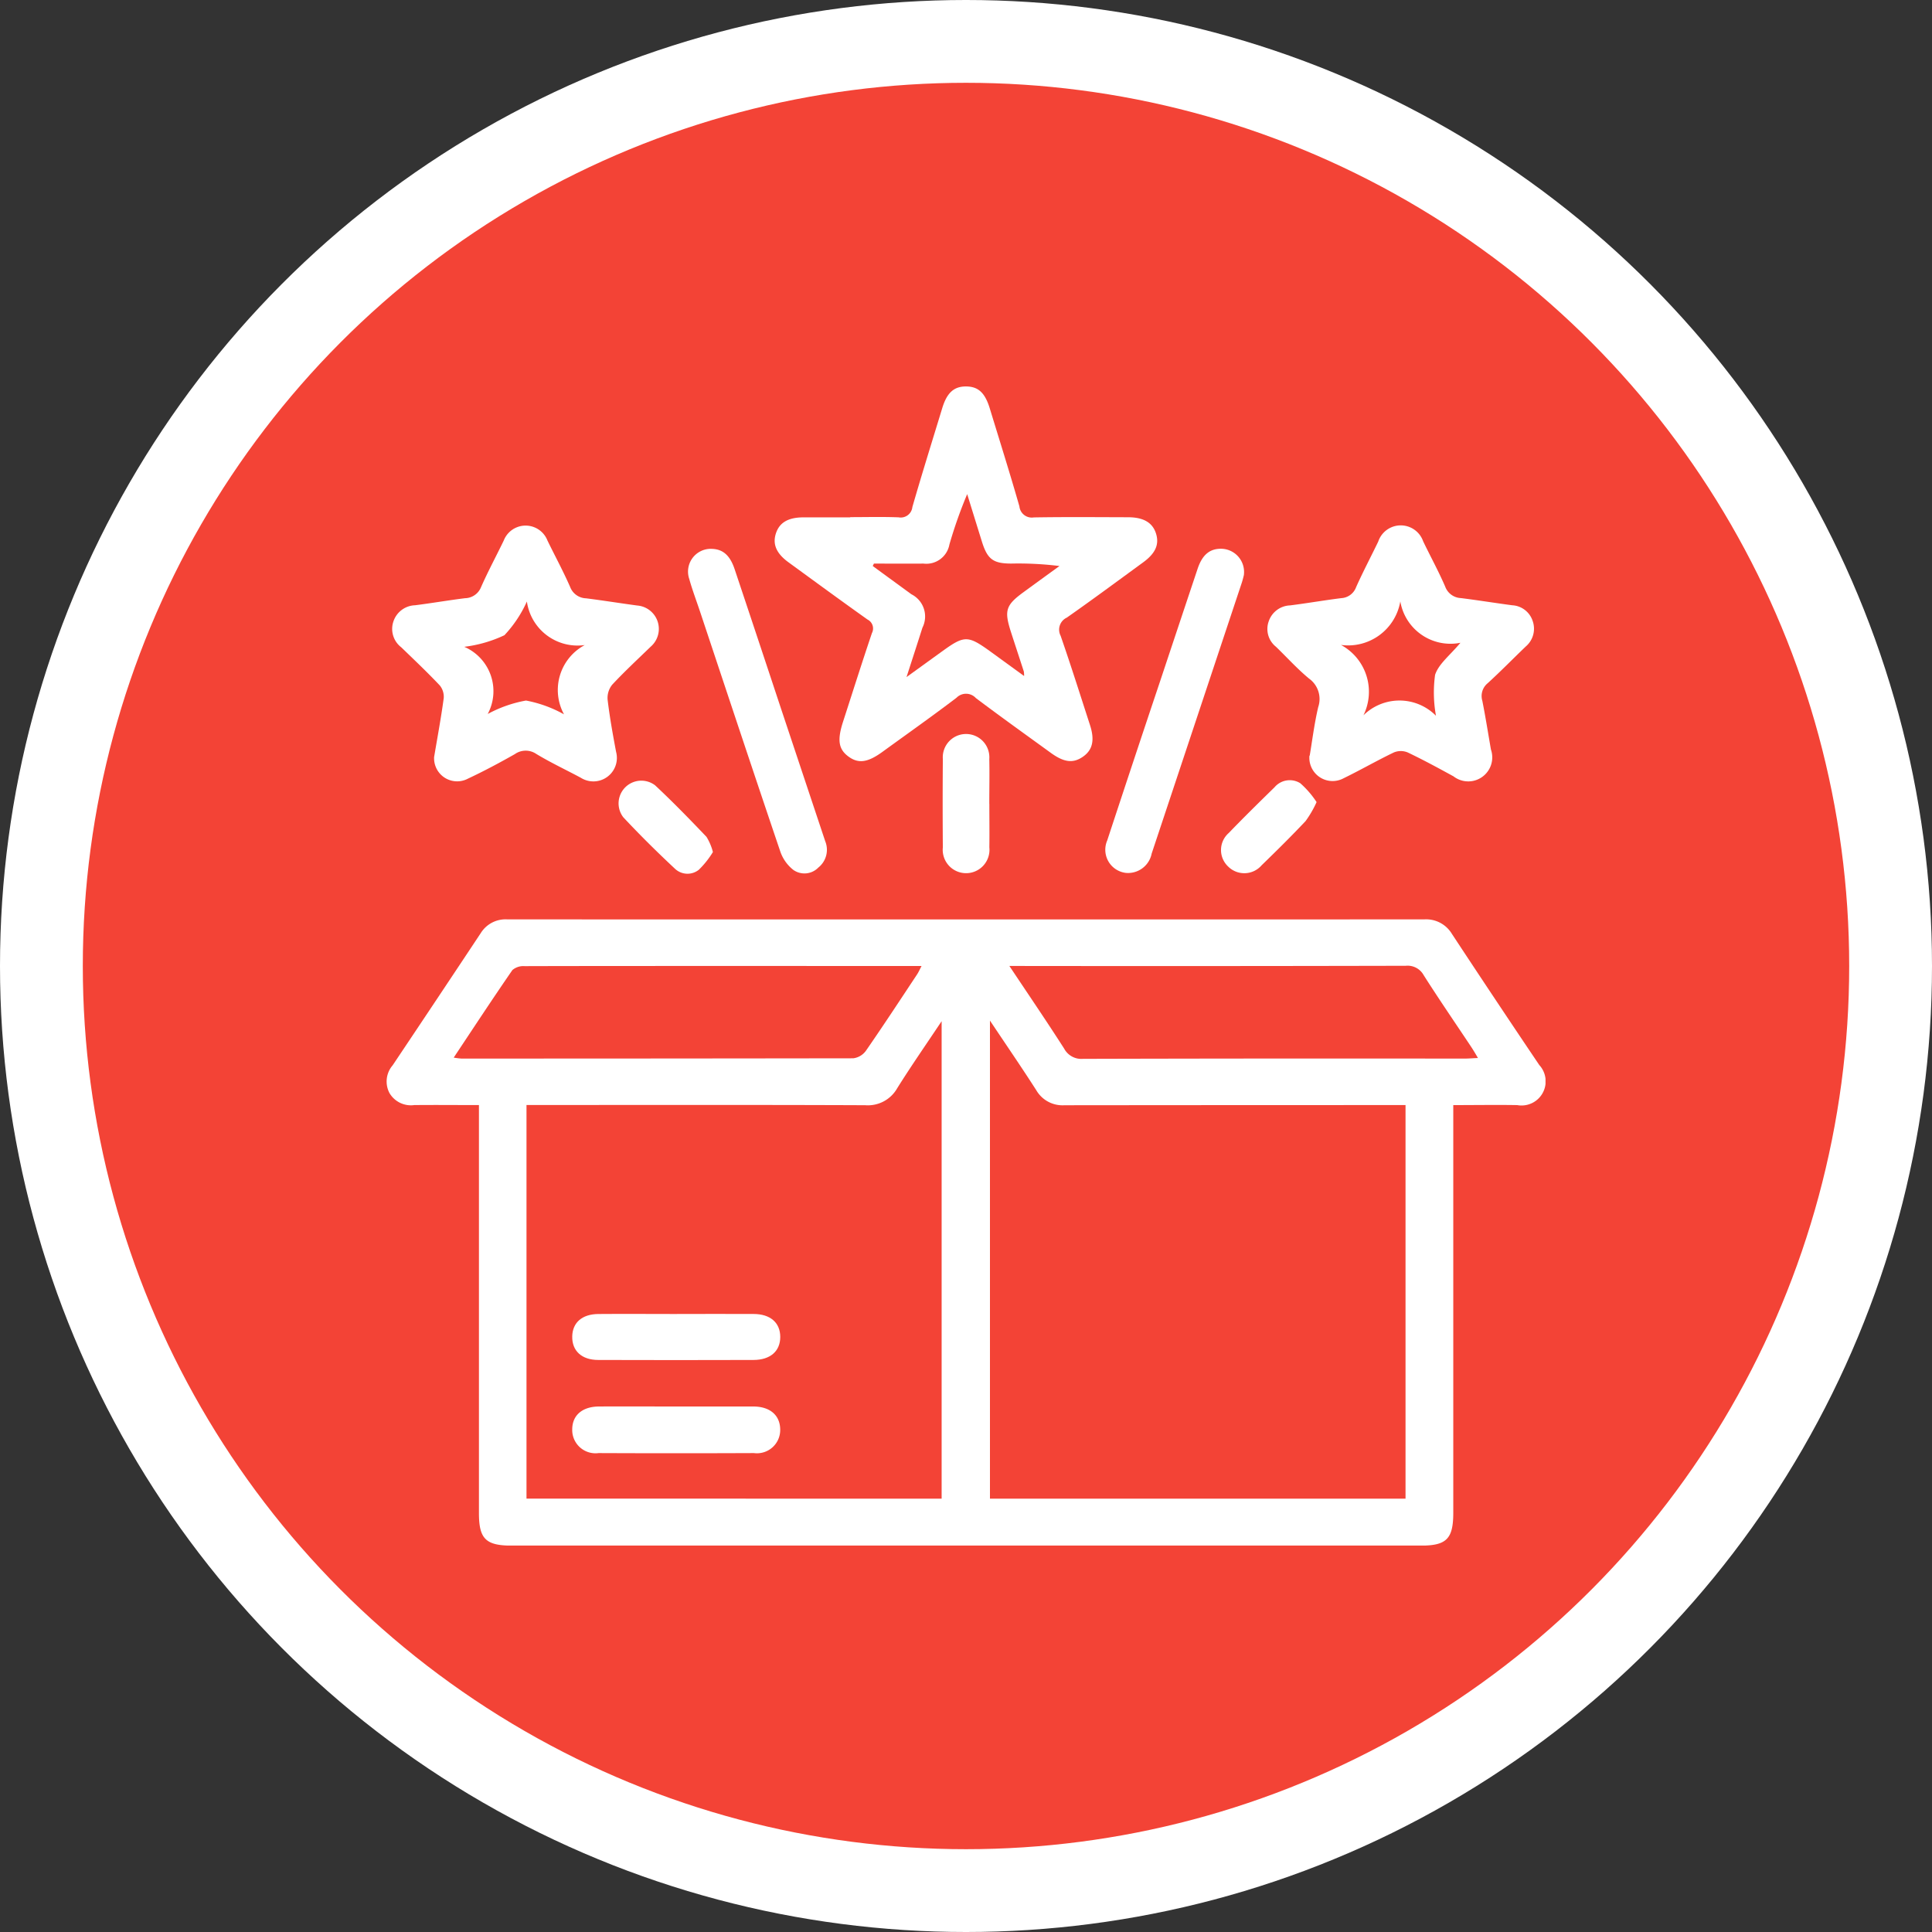
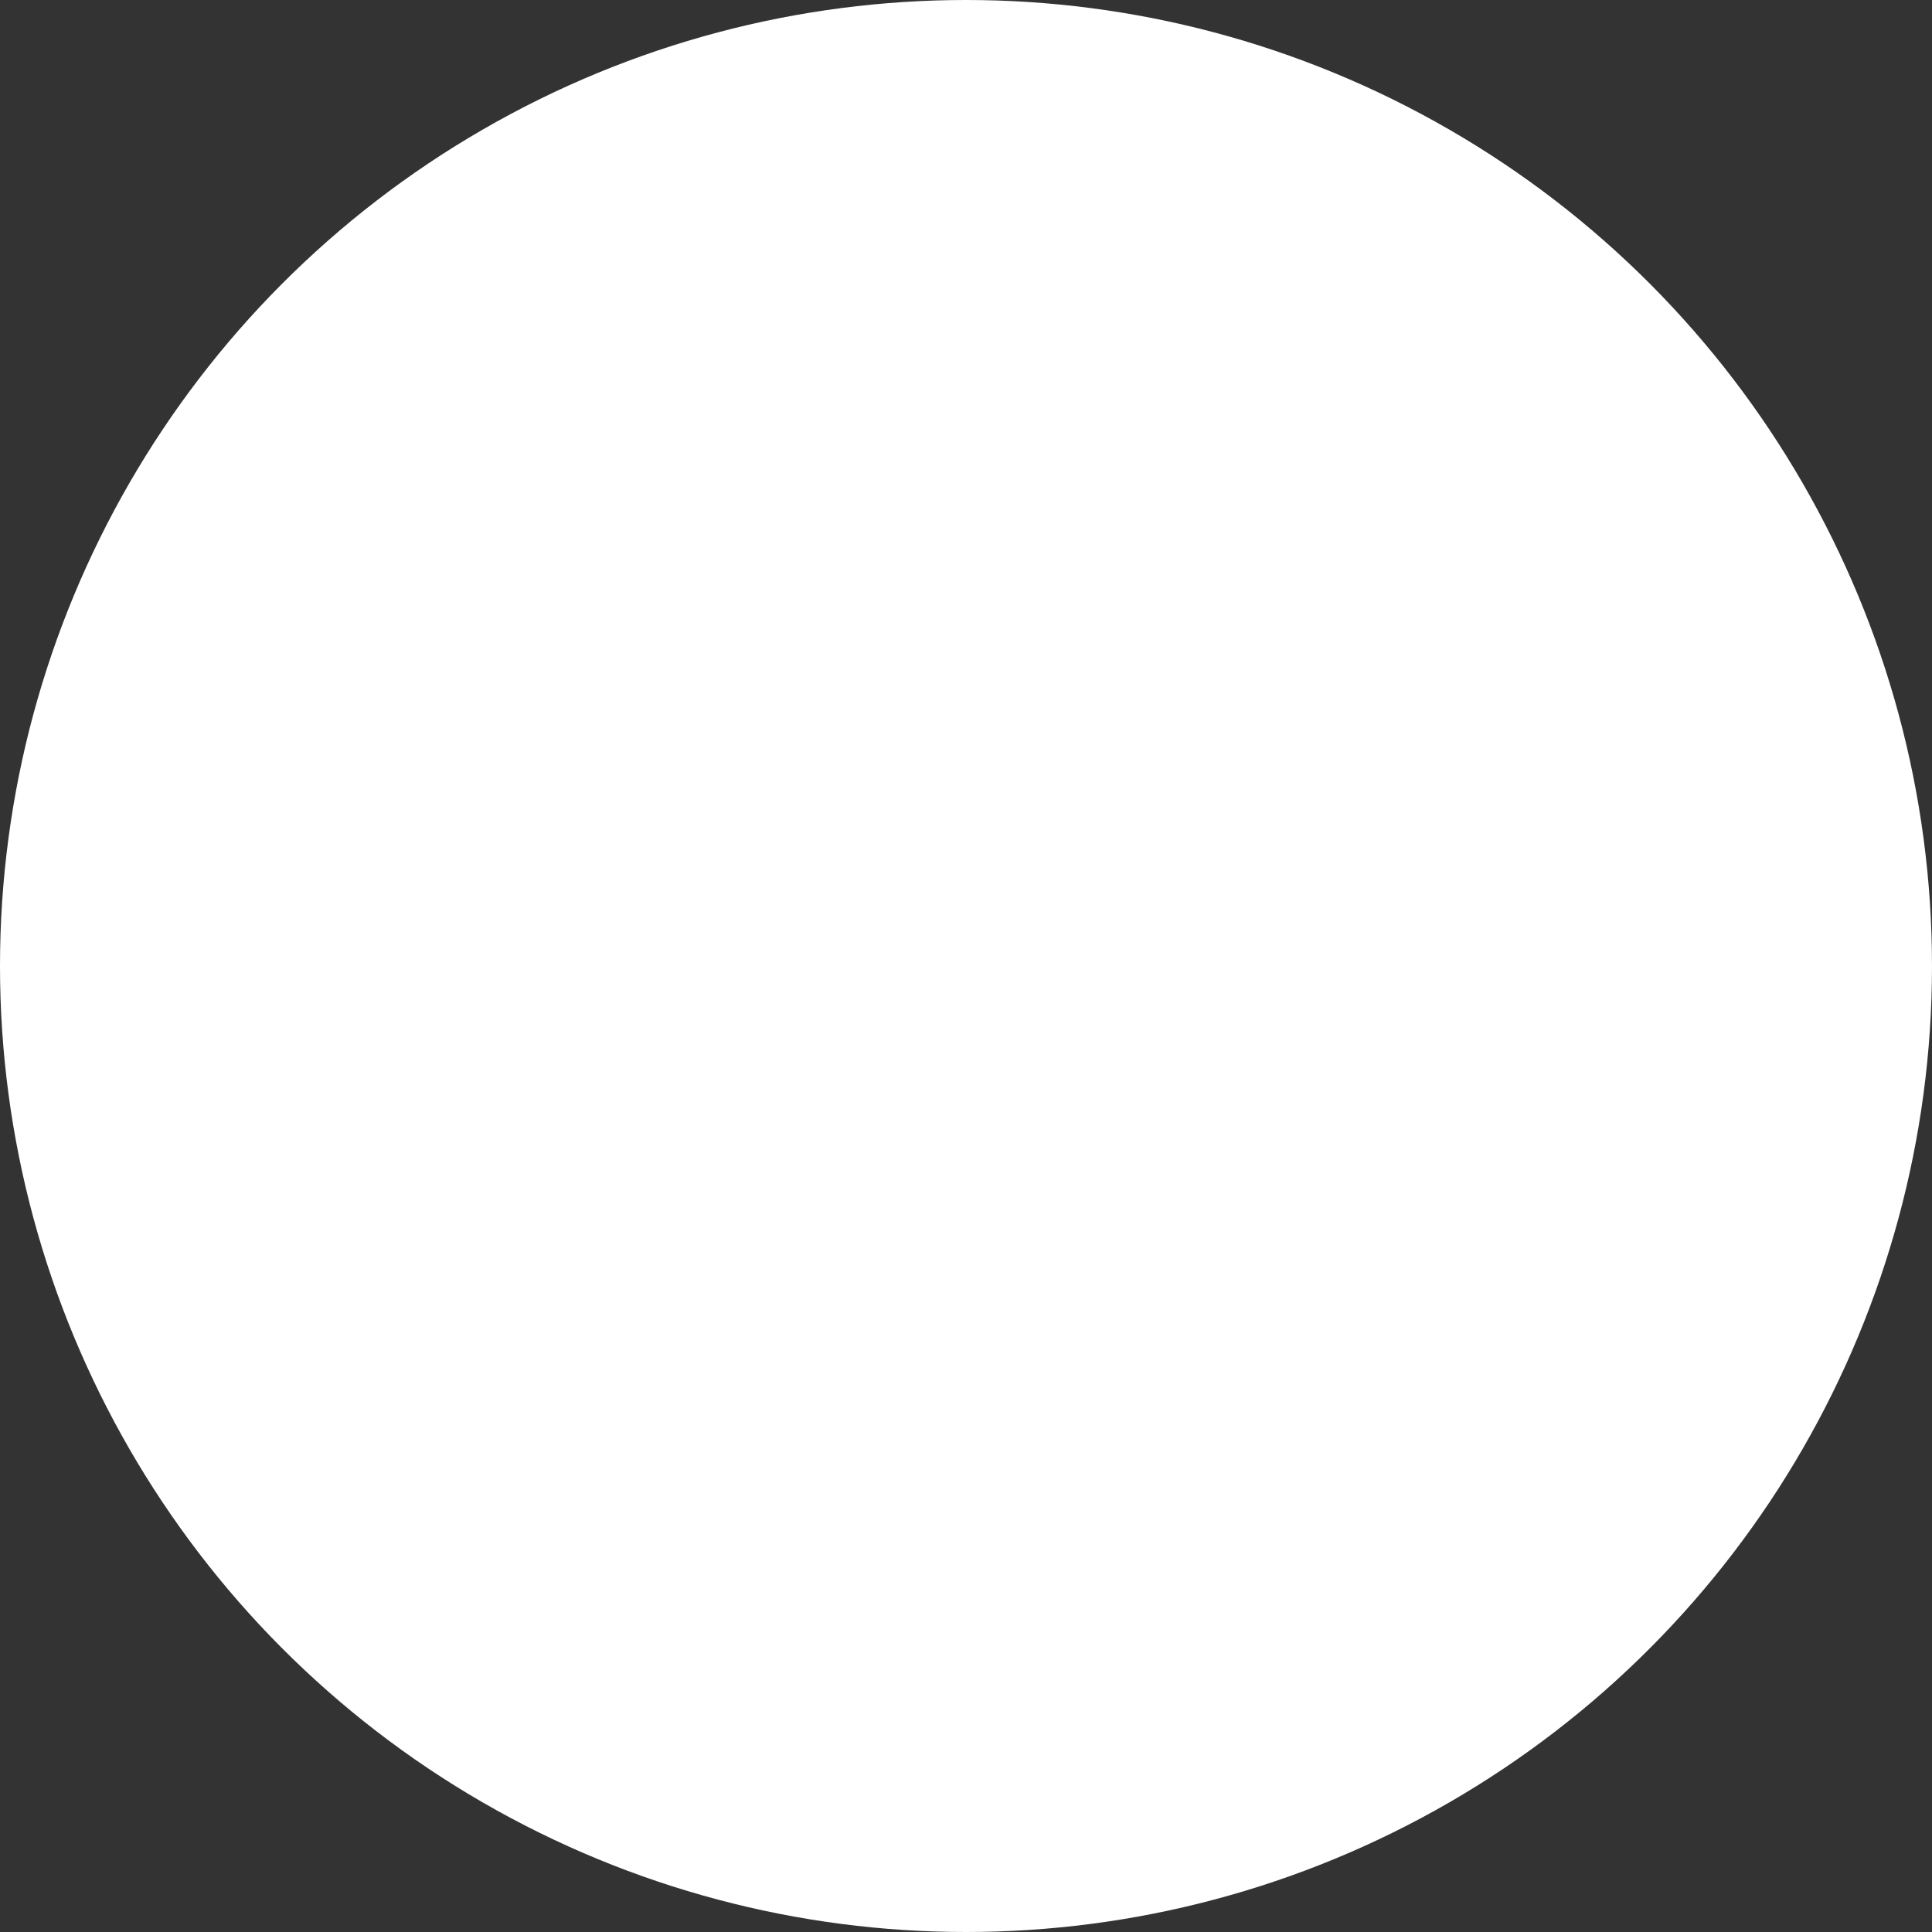
<svg xmlns="http://www.w3.org/2000/svg" width="70" height="70" viewBox="0 0 70 70">
  <rect x="0" y="0" width="70" height="70" fill="#333333" stroke="none" />
  <defs>
    <clipPath id="clip-path">
      <rect id="Rectangle_3553" data-name="Rectangle 3553" width="41.993" height="41.996" fill="#fff" />
    </clipPath>
  </defs>
  <g id="Group_6159" data-name="Group 6159" transform="translate(16284 22099)">
    <circle id="Ellipse_515" data-name="Ellipse 515" cx="35" cy="35" r="35" transform="translate(-16284 -22099)" fill="#fff" />
-     <circle id="Ellipse_516" data-name="Ellipse 516" cx="32" cy="32" r="32" transform="translate(-16281 -22096)" fill="#f34336" />
    <g id="Group_6162" data-name="Group 6162" transform="translate(-16269.996 -22084.998)">
      <g id="Group_6161" data-name="Group 6161" clip-path="url(#clip-path)">
        <path id="Path_26870" data-name="Path 26870" d="M3.349,176.5c-.816,0-1.58-.008-2.344,0a.9.9,0,0,1-.9-.44.9.9,0,0,1,.117-1q1.6-2.389,3.191-4.788a1.056,1.056,0,0,1,.965-.5q16.611.005,33.223,0a1.088,1.088,0,0,1,1,.525q1.57,2.385,3.167,4.753a.874.874,0,0,1-.8,1.451c-.751-.013-1.5,0-2.317,0v.519q0,7.124,0,14.248c0,.949-.242,1.194-1.178,1.194H4.542c-.946,0-1.193-.244-1.193-1.179q0-7.081,0-14.162v-.62m18.515-3.06v17.32H36.921V176.5h-.542q-5.907,0-11.814.006a1.1,1.1,0,0,1-1.025-.548c-.521-.813-1.068-1.609-1.675-2.518m-1.752,17.321v-17.3c-.575.862-1.111,1.632-1.608,2.426a1.222,1.222,0,0,1-1.162.618c-3.924-.016-7.847-.008-11.771-.008h-.5v14.261ZM2.435,174.78a2.74,2.74,0,0,0,.275.035q7.1,0,14.2-.01a.67.67,0,0,0,.46-.273c.631-.911,1.238-1.838,1.85-2.761.058-.087.1-.185.166-.311H11.571c-2.189,0-4.377,0-6.566.006a.614.614,0,0,0-.443.141c-.709,1.026-1.393,2.07-2.127,3.173m20.133-3.32c.7,1.05,1.355,2.011,1.982,2.99a.706.706,0,0,0,.681.375q6.907-.018,13.814-.009c.148,0,.3-.013.5-.022-.1-.172-.172-.293-.248-.407-.574-.863-1.162-1.718-1.718-2.593a.665.665,0,0,0-.651-.341q-6.928.016-13.856.007Z" transform="translate(0 -150.463)" fill="#fff" />
        <path id="Path_26871" data-name="Path 26871" d="M126.447,4.736c.583,0,1.166-.016,1.748.007a.424.424,0,0,0,.5-.373c.346-1.2.719-2.392,1.083-3.586.171-.559.426-.787.867-.783s.684.233.856.8c.361,1.181.732,2.358,1.072,3.545a.451.451,0,0,0,.523.4c1.137-.019,2.274-.009,3.411-.006.569,0,.895.2,1.017.595s-.023.716-.471,1.042c-.918.67-1.831,1.347-2.763,2a.48.48,0,0,0-.224.656c.372,1.072.714,2.155,1.064,3.235.176.541.1.9-.252,1.146s-.68.215-1.165-.136c-.908-.659-1.821-1.312-2.718-1.987a.483.483,0,0,0-.7-.012c-.881.671-1.788,1.31-2.684,1.961-.537.39-.875.435-1.236.167s-.4-.6-.2-1.233c.35-1.08.691-2.162,1.055-3.238a.361.361,0,0,0-.16-.49c-.961-.683-1.912-1.38-2.865-2.075-.44-.321-.582-.655-.454-1.047s.444-.576.985-.58c.568,0,1.137,0,1.705,0m.861,1.675-.043.088c.465.341.932.68,1.4,1.023a.9.9,0,0,1,.4,1.212c-.178.564-.362,1.125-.576,1.789.5-.361.911-.659,1.323-.956.77-.554.906-.553,1.689.01.4.291.806.585,1.248.907a1.024,1.024,0,0,0-.009-.161c-.153-.472-.309-.944-.462-1.417-.258-.8-.2-.988.475-1.478q.638-.466,1.278-.929a12.1,12.1,0,0,0-1.743-.089c-.663,0-.869-.157-1.069-.8q-.267-.858-.532-1.716a16.594,16.594,0,0,0-.644,1.825.85.85,0,0,1-.94.692c-.6.005-1.192,0-1.788,0" transform="translate(-109.642 -0.001)" fill="#fff" />
-         <path id="Path_26872" data-name="Path 26872" d="M282.167,52.645c.09-.532.166-1.154.308-1.761a.91.91,0,0,0-.332-1.034c-.426-.352-.8-.768-1.2-1.154a.822.822,0,0,1-.26-.923.848.848,0,0,1,.771-.574c.62-.078,1.236-.186,1.856-.263a.608.608,0,0,0,.539-.4c.249-.557.536-1.1.8-1.647a.86.86,0,0,1,1.628-.014c.264.55.559,1.086.8,1.645a.635.635,0,0,0,.571.414c.62.078,1.237.178,1.856.26a.826.826,0,0,1,.738.559.844.844,0,0,1-.245.933c-.462.443-.908.9-1.381,1.332a.6.6,0,0,0-.194.64c.116.585.209,1.174.311,1.762a.87.87,0,0,1-1.355.973c-.548-.3-1.1-.6-1.661-.867a.652.652,0,0,0-.5,0c-.614.294-1.205.636-1.818.934a.842.842,0,0,1-1.241-.82m1.142-4.009a1.929,1.929,0,0,1,.814,2.55,1.86,1.86,0,0,1,2.628.016,4.7,4.7,0,0,1-.032-1.483c.131-.4.543-.709.918-1.161a1.843,1.843,0,0,1-2.178-1.5,1.919,1.919,0,0,1-2.151,1.578" transform="translate(-248.718 -39.266)" fill="#fff" />
        <path id="Path_26873" data-name="Path 26873" d="M3.3,52.685c.12-.712.25-1.409.345-2.112A.646.646,0,0,0,3.5,50.1c-.448-.474-.923-.924-1.393-1.378a.839.839,0,0,1-.277-.956.855.855,0,0,1,.776-.567c.6-.076,1.207-.18,1.812-.256A.638.638,0,0,0,5,46.538c.251-.57.549-1.121.82-1.683a.85.85,0,0,1,1.585,0c.273.561.572,1.111.822,1.682a.636.636,0,0,0,.575.41c.619.078,1.236.178,1.854.261a.85.85,0,0,1,.489,1.491c-.469.455-.95.9-1.394,1.377a.762.762,0,0,0-.167.544c.075.633.189,1.263.307,1.89a.851.851,0,0,1-1.277.939C8.073,53.159,7.519,52.9,7,52.586a.68.68,0,0,0-.777.006c-.555.315-1.119.616-1.7.889a.835.835,0,0,1-1.224-.8m5.46-4.041a1.854,1.854,0,0,1-2.1-1.577,4.433,4.433,0,0,1-.814,1.221,4.746,4.746,0,0,1-1.455.42,1.751,1.751,0,0,1,.85,2.434,4.626,4.626,0,0,1,1.387-.487,4.537,4.537,0,0,1,1.377.5,1.846,1.846,0,0,1,.753-2.511" transform="translate(-1.573 -39.271)" fill="#fff" />
        <path id="Path_26874" data-name="Path 26874" d="M96.894,51.731c.422,0,.688.22.862.742q.843,2.521,1.678,5.045.8,2.4,1.6,4.8a.822.822,0,0,1-.248.961.7.7,0,0,1-.9.088,1.442,1.442,0,0,1-.475-.663c-.983-2.9-1.946-5.806-2.914-8.711-.13-.39-.277-.775-.387-1.171a.825.825,0,0,1,.79-1.092" transform="translate(-85.141 -45.847)" fill="#fff" />
-         <path id="Path_26875" data-name="Path 26875" d="M234.1,52.671c-.014.05-.041.175-.081.295q-1.63,4.9-3.263,9.806a.873.873,0,0,1-.934.7.845.845,0,0,1-.676-1.176q.95-2.889,1.917-5.772.678-2.038,1.359-4.075c.173-.514.448-.733.876-.721a.841.841,0,0,1,.8.94" transform="translate(-203.033 -45.847)" fill="#fff" />
        <path id="Path_26876" data-name="Path 26876" d="M178.847,113.364c0,.525.008,1.051,0,1.576a.847.847,0,1,1-1.685,0q-.013-1.6,0-3.2a.844.844,0,1,1,1.683,0c.012.539,0,1.079,0,1.619" transform="translate(-157.005 -98.239)" fill="#fff" />
-         <path id="Path_26877" data-name="Path 26877" d="M77.2,128.033a3.256,3.256,0,0,1-.51.642.659.659,0,0,1-.869-.041c-.642-.6-1.268-1.219-1.868-1.861a.824.824,0,0,1,1.152-1.158c.643.6,1.255,1.231,1.862,1.867a1.988,1.988,0,0,1,.233.551" transform="translate(-65.374 -111.164)" fill="#fff" />
+         <path id="Path_26877" data-name="Path 26877" d="M77.2,128.033a3.256,3.256,0,0,1-.51.642.659.659,0,0,1-.869-.041a.824.824,0,0,1,1.152-1.158c.643.6,1.255,1.231,1.862,1.867a1.988,1.988,0,0,1,.233.551" transform="translate(-65.374 -111.164)" fill="#fff" />
        <path id="Path_26878" data-name="Path 26878" d="M269.315,126.177a3.809,3.809,0,0,1-.4.691c-.515.547-1.051,1.076-1.591,1.6a.829.829,0,0,1-1.216.044.82.82,0,0,1,.026-1.215c.541-.562,1.1-1.11,1.656-1.654a.721.721,0,0,1,.934-.147,3.361,3.361,0,0,1,.59.683" transform="translate(-235.616 -111.12)" fill="#fff" />
        <path id="Path_26879" data-name="Path 26879" d="M62.961,324.948c.924,0,1.847,0,2.771,0,.608,0,.972.317.978.829a.843.843,0,0,1-.953.859q-2.813.012-5.627,0a.843.843,0,0,1-.955-.855c0-.515.365-.83.972-.833.938-.005,1.876,0,2.813,0" transform="translate(-52.446 -287.99)" fill="#fff" />
        <path id="Path_26880" data-name="Path 26880" d="M62.972,295.47c.923,0,1.846-.005,2.769,0,.612,0,.968.319.968.832s-.356.832-.968.834q-2.812.009-5.624,0c-.606,0-.956-.333-.945-.854.01-.5.357-.806.944-.811.951-.008,1.9,0,2.854,0" transform="translate(-52.443 -261.864)" fill="#fff" />
      </g>
    </g>
  </g>
</svg>